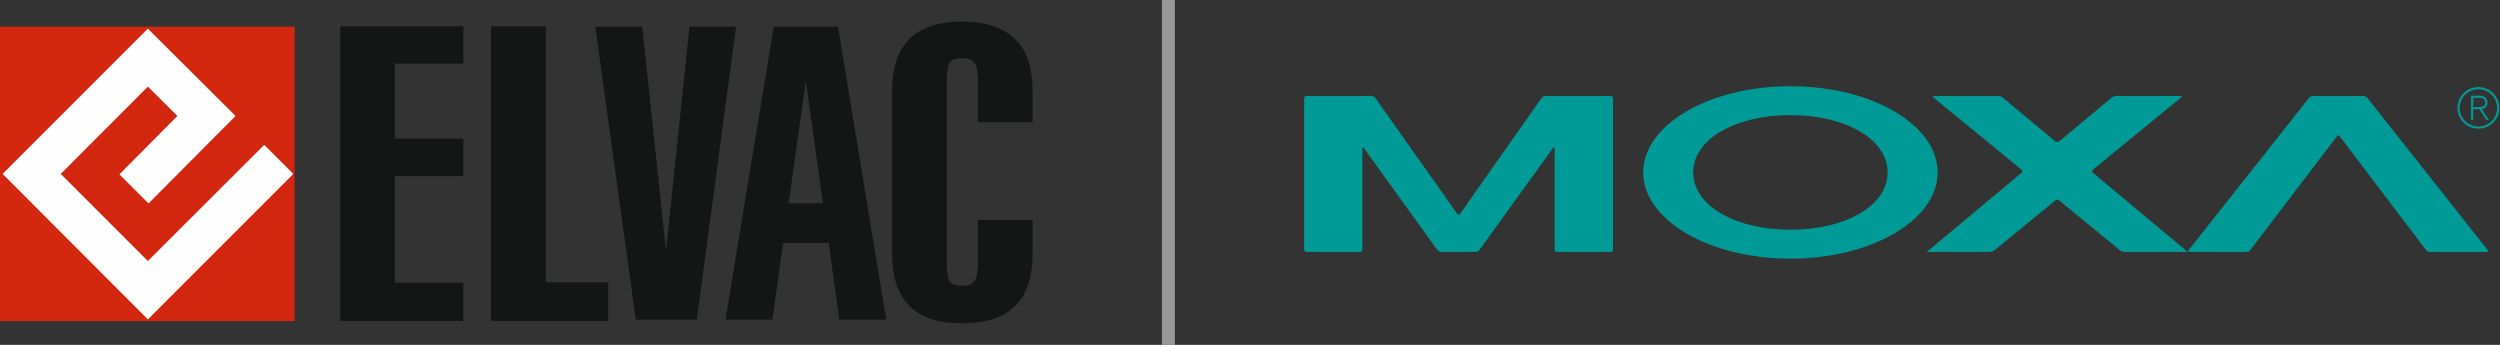
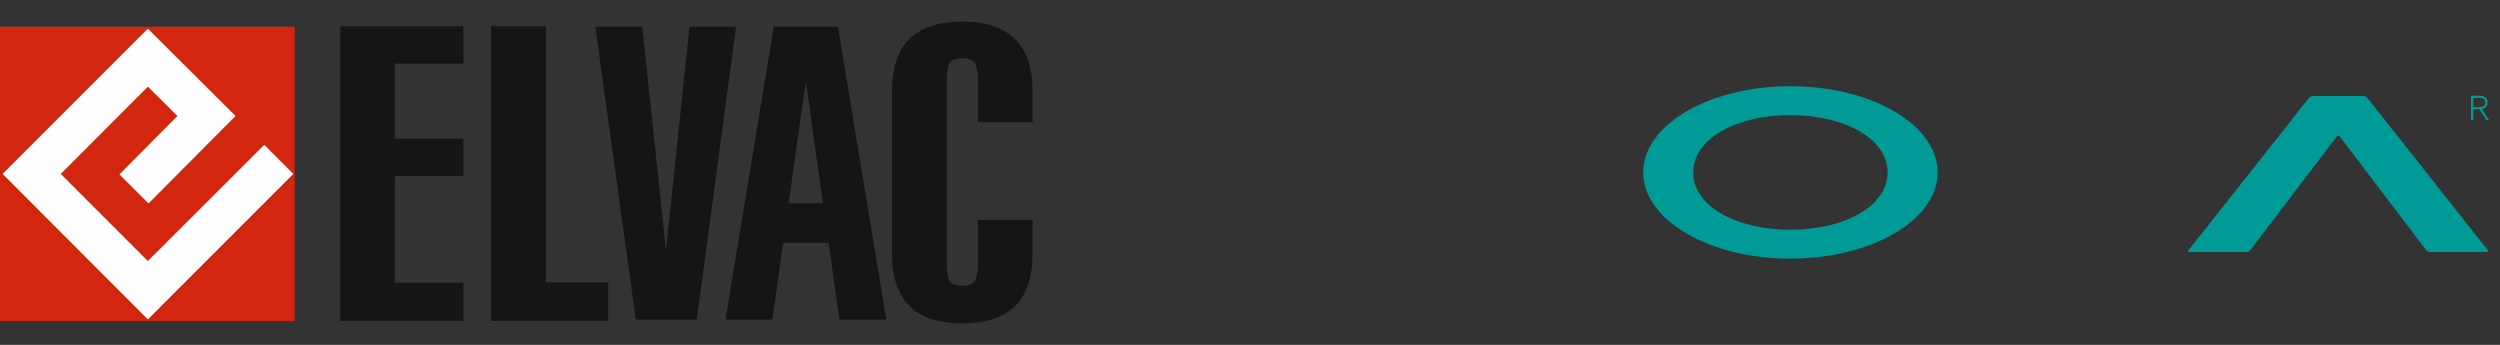
<svg xmlns="http://www.w3.org/2000/svg" xmlns:ns1="http://www.serif.com/" width="100%" height="100%" viewBox="0 0 1370 189" xml:space="preserve" style="fill-rule:evenodd;clip-rule:evenodd;stroke-linejoin:round;stroke-miterlimit:2;">
  <rect x="0" y="0" width="1370" height="189" fill="#333333" stroke="none" />
  <g id="CorelEMF" ns1:id="CorelEMF">
    <path d="M1355.32,58.701l-0,-5.079l3.307,0c2.244,0 3.307,0.709 3.307,2.598c0,1.654 -1.181,2.481 -3.779,2.481l-2.835,-0Zm8.386,6.732l-3.662,-5.669c2.008,-0.355 3.071,-1.654 3.071,-3.544c0,-2.48 -1.535,-3.779 -4.488,-3.779l-4.488,-0l-0,13.346l1.181,0l-0,-5.905l3.425,-0l3.78,5.787l-0,0.118l1.535,0l-0.354,-0.354Z" style="fill:#009a97;" />
-     <path d="M1358.15,69.331c-5.67,-0 -10.276,-4.607 -10.276,-10.158c0,-5.669 4.606,-10.275 10.276,-10.275c5.669,-0 10.275,4.606 10.275,10.275c0,5.551 -4.606,10.158 -10.275,10.158Zm-0,-21.614c-6.26,-0 -11.457,5.078 -11.457,11.456c-0,6.26 5.197,11.339 11.457,11.339c6.378,-0 11.456,-5.079 11.456,-11.339c0,-6.378 -5.078,-11.456 -11.456,-11.456Z" style="fill:#009a97;" />
-     <path d="M1146.97,94.724c-0.591,-0.472 -0.591,-1.299 -0,-1.771l48.307,-39.567c0.59,-0.473 0.472,-0.827 -0.237,-0.827l-35.315,0c-0.826,0 -1.889,0.354 -2.362,0.827l-28.937,24.094c-0.59,0.473 -1.535,0.473 -2.126,0l-28.937,-24.094c-0.472,-0.473 -1.535,-0.827 -2.362,-0.827l-35.315,0c-0.709,0 -0.827,0.354 -0.236,0.827l48.307,39.567c0.59,0.472 0.59,1.299 -0,1.771l-50.787,42.402c-0.591,0.472 -1.063,0.827 -1.063,0.827c-0,0.118 0.59,0.118 1.299,0.118l33.307,-0c0.708,-0 1.771,-0.354 2.362,-0.827l33.425,-27.401c0.591,-0.473 1.536,-0.473 2.126,-0l33.425,27.401c0.591,0.473 1.654,0.827 2.363,0.827l33.307,-0c0.708,-0 1.299,-0 1.299,-0.118c-0,-0 -0.473,-0.355 -1.063,-0.827l-50.787,-42.402Z" style="fill:#009a97;" />
    <path d="M1362.76,138.071c0.709,-0 0.945,-0.473 0.472,-1.063l-66.023,-83.504c-0.473,-0.473 -1.536,-0.945 -2.244,-0.945l-27.284,0c-0.708,0 -1.771,0.472 -2.244,0.945l-66.024,83.504c-0.472,0.59 -0.236,1.063 0.591,1.063l31.063,-0c0.709,-0 1.654,-0.473 2.126,-1.063l47.48,-62.362c0.355,-0.473 1.181,-0.473 1.536,0.118l47.244,62.244c0.354,0.59 1.417,1.063 2.126,1.063l31.181,-0Z" style="fill:#009a97;" />
    <path d="M1034.41,94.488c0,18.662 -23.858,31.418 -53.267,31.418c-29.41,-0 -53.268,-12.756 -53.268,-31.418c0,-18.661 23.858,-31.417 53.268,-31.417c29.409,-0 53.267,12.756 53.267,31.417Zm27.402,0c0,-26.102 -36.142,-47.244 -80.669,-47.244c-44.528,0 -80.67,21.142 -80.67,47.244c0,26.103 36.142,47.244 80.67,47.244c44.527,0 80.669,-21.141 80.669,-47.244Z" style="fill:#009a97;" />
-     <path d="M846.969,52.559c-0.709,0 -1.654,0.472 -2.126,1.063l-44.646,63.425c-0.473,0.709 -1.181,0.709 -1.654,0.118l-44.882,-63.543c-0.472,-0.591 -1.417,-1.063 -2.126,-1.063l-35.433,0c-0.826,0 -1.417,0.591 -1.417,1.299l0,82.914c0,0.708 0.591,1.299 1.417,1.299l29.174,-0c0.708,-0 1.299,-0.591 1.299,-1.299l-0,-55.394c-0,-0.709 0.354,-0.827 0.827,-0.236l40.275,55.866c0.473,0.59 1.417,1.063 2.126,1.063l18.78,-0c0.826,-0 1.771,-0.473 2.126,-1.063l40.393,-55.984c0.473,-0.591 0.827,-0.473 0.827,0.236l0,55.512c0,0.708 0.591,1.299 1.299,1.299l29.292,-0c0.708,-0 1.417,-0.591 1.417,-1.299l0,-82.914c0,-0.708 -0.709,-1.299 -1.417,-1.299l-35.551,0Z" style="fill:#009a97;" />
    <path d="M535.866,120.472l30,0l0,18.78c0,12.638 -3.189,22.087 -9.567,28.465c-6.496,6.377 -16.181,9.448 -29.055,9.448c-12.874,0 -22.441,-3.071 -28.819,-9.448c-6.378,-6.378 -9.567,-15.827 -9.567,-28.465l0,-89.291c0,-12.756 3.189,-22.323 9.567,-28.701c6.378,-6.142 15.945,-9.449 28.819,-9.449c12.874,0 22.559,3.307 29.055,9.685c6.378,6.26 9.567,15.709 9.567,28.465l0,17.008l-30,-0l0,-23.504c0,-4.725 -0.709,-7.559 -1.89,-9.095c-1.417,-1.772 -3.543,-2.48 -6.732,-2.48c-3.189,-0 -5.433,0.708 -6.614,2.126c-1.063,1.535 -1.772,4.606 -1.772,9.449l0,101.574c0,4.843 0.709,7.914 1.772,9.449c1.181,1.418 3.425,2.126 6.614,2.126c3.189,0 5.315,-0.708 6.732,-2.48c1.181,-1.536 1.89,-4.606 1.89,-9.095l0,-24.567Zm-106.772,12.638l-5.787,42.047l-25.748,0l26.457,-160.511l35.197,-0l26.456,160.511l-25.748,0l-5.787,-42.047l-25.04,0Zm12.52,-88.701l-9.449,66.969l18.78,-0l-9.331,-66.969Zm-115.394,-29.763l25.749,-0l12.992,122.716l12.874,-122.716l25.511,-0l-21.496,160.511l-33.425,0l-22.205,-160.511Zm-57.165,161.22l0,-161.457l30.118,0l0,140.315l34.134,0l0,21.142l-64.252,0Zm-82.559,0l0,-161.457l67.441,0l0,20.434l-37.559,-0l-0,41.102l37.559,-0l0,20.551l-37.559,0l-0,58.465l37.559,-0l0,20.905l-67.441,0Z" style="fill:#141515;" />
    <rect x="-0" y="14.646" width="161.457" height="161.339" style="fill:#d3260e;" />
    <path d="M1.417,95.315l79.607,-79.606l48.07,47.834c-15.944,15.945 -31.889,32.008 -47.716,47.953l-15.945,-15.945l31.772,-32.008l-16.181,-16.063l-47.717,47.835l47.717,47.716l63.779,-63.661l15.945,15.945l-79.724,79.724l-79.607,-79.724Z" style="fill:#fefefe;" />
-     <rect x="636.732" y="0" width="7.087" height="188.976" style="fill:#989898;" />
  </g>
</svg>